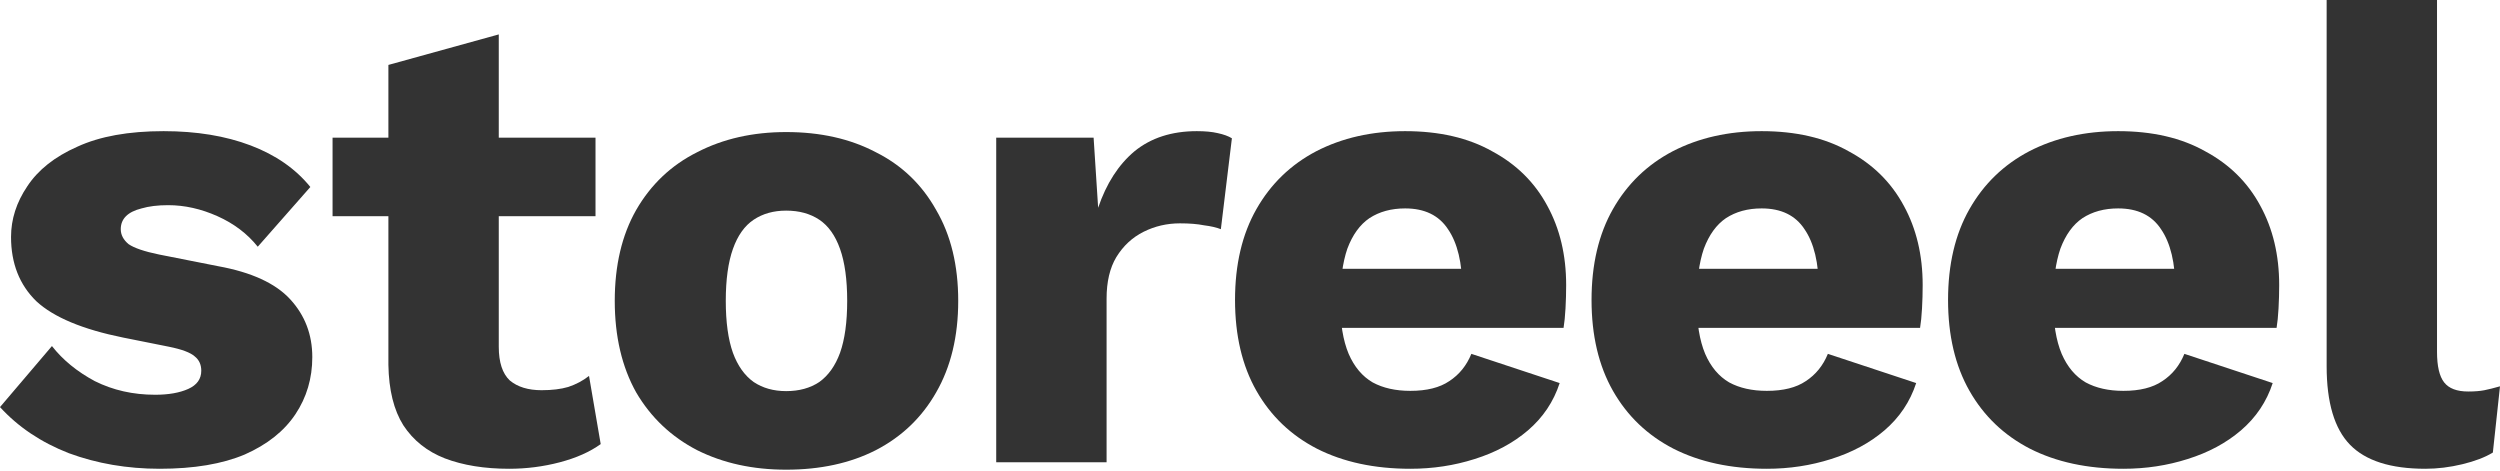
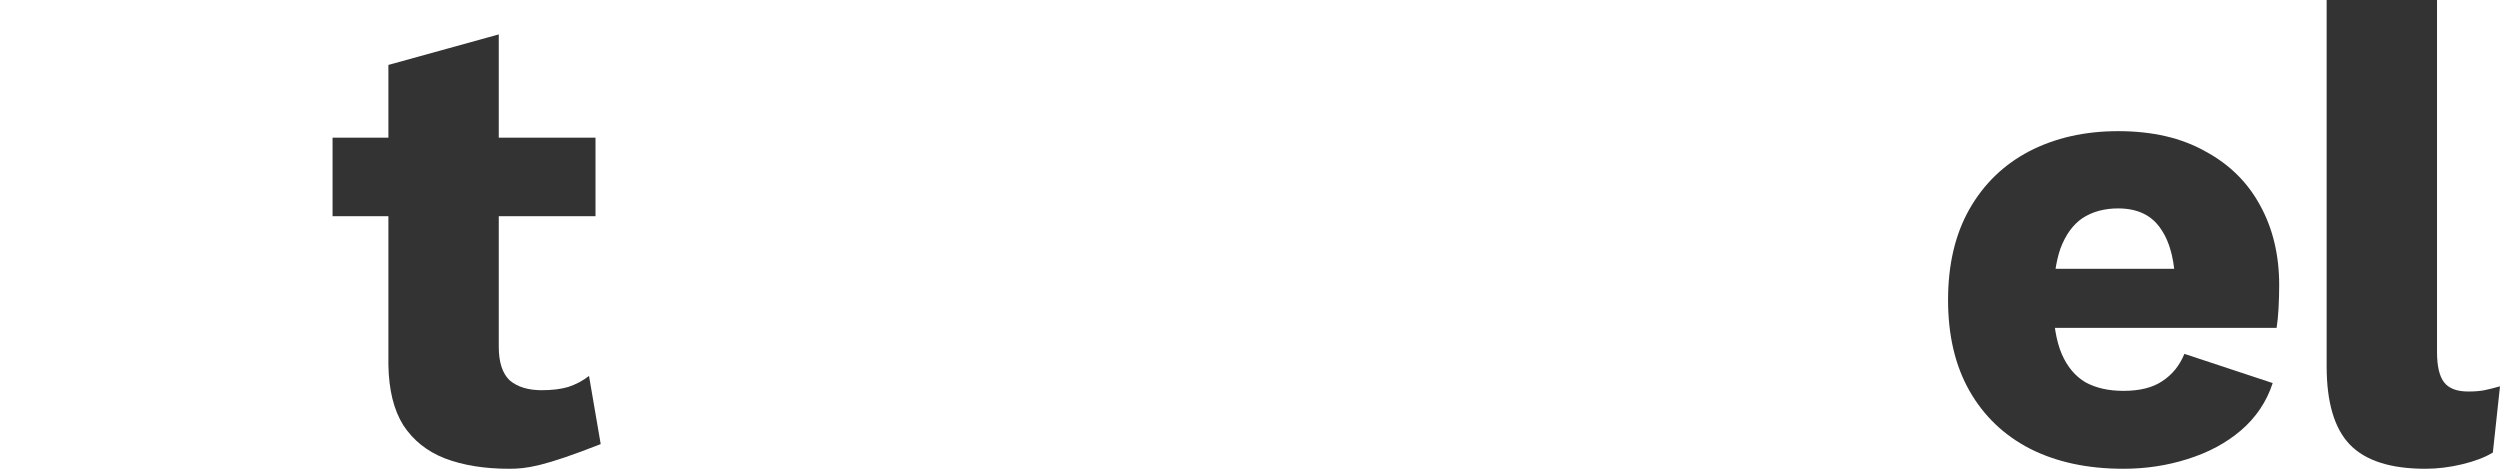
<svg xmlns="http://www.w3.org/2000/svg" fill="none" height="100%" overflow="visible" preserveAspectRatio="none" style="display: block;" viewBox="0 0 616 116" width="100%">
  <g id="storeeel">
    <path d="M600.482 0V86.709C600.482 90.228 601.069 92.735 602.242 94.228C603.415 95.721 605.388 96.468 608.161 96.468C609.761 96.468 611.094 96.361 612.161 96.148C613.227 95.934 614.507 95.614 616 95.188L614.24 111.506C612.321 112.679 609.814 113.639 606.721 114.385C603.628 115.132 600.589 115.505 597.602 115.505C589.07 115.505 582.884 113.532 579.045 109.586C575.205 105.64 573.285 99.187 573.285 90.228V0H600.482Z" fill="#333333" id="Vector" />
    <path d="M523.196 115.505C514.344 115.505 506.665 113.852 500.159 110.546C493.76 107.239 488.8 102.493 485.281 96.307C481.761 90.121 480.001 82.656 480.001 73.91C480.001 65.165 481.761 57.699 485.281 51.513C488.8 45.327 493.706 40.581 499.999 37.275C506.398 33.969 513.704 32.316 521.916 32.316C530.342 32.316 537.487 33.969 543.353 37.275C549.326 40.474 553.859 44.954 556.952 50.713C560.045 56.366 561.591 62.872 561.591 70.231C561.591 72.15 561.538 74.07 561.431 75.99C561.324 77.91 561.165 79.51 560.951 80.789H497.599V66.231H548.953L535.994 71.191C535.994 64.791 534.821 59.885 532.475 56.472C530.235 53.059 526.716 51.353 521.916 51.353C518.503 51.353 515.57 52.153 513.117 53.753C510.771 55.353 508.958 57.859 507.678 61.272C506.505 64.685 505.918 69.058 505.918 74.39C505.918 79.616 506.611 83.882 507.998 87.189C509.384 90.388 511.357 92.734 513.917 94.228C516.477 95.614 519.57 96.307 523.196 96.307C527.249 96.307 530.448 95.507 532.795 93.908C535.248 92.308 537.061 90.068 538.234 87.189L559.991 94.388C558.498 98.974 555.885 102.866 552.152 106.066C548.526 109.159 544.153 111.505 539.034 113.105C534.021 114.705 528.742 115.505 523.196 115.505Z" fill="#333333" id="Vector_2" />
-     <path d="M435.35 115.505C426.498 115.505 418.819 113.852 412.313 110.546C405.914 107.239 400.955 102.493 397.435 96.307C393.916 90.121 392.156 82.656 392.156 73.91C392.156 65.165 393.916 57.699 397.435 51.513C400.955 45.327 405.861 40.581 412.153 37.275C418.553 33.969 425.858 32.316 434.071 32.316C442.496 32.316 449.642 33.969 455.508 37.275C461.48 40.474 466.013 44.954 469.106 50.713C472.199 56.366 473.746 62.872 473.746 70.231C473.746 72.15 473.692 74.07 473.586 75.99C473.479 77.91 473.319 79.51 473.106 80.789H409.754V66.231H461.107L448.149 71.191C448.149 64.791 446.976 59.885 444.629 56.472C442.389 53.059 438.87 51.353 434.071 51.353C430.658 51.353 427.725 52.153 425.272 53.753C422.925 55.353 421.112 57.859 419.832 61.272C418.659 64.685 418.073 69.058 418.073 74.39C418.073 79.616 418.766 83.882 420.152 87.189C421.539 90.388 423.512 92.734 426.072 94.228C428.631 95.614 431.724 96.307 435.35 96.307C439.403 96.307 442.603 95.507 444.949 93.908C447.402 92.308 449.215 90.068 450.388 87.189L472.146 94.388C470.653 98.974 468.04 102.866 464.307 106.066C460.681 109.159 456.308 111.505 451.188 113.105C446.176 114.705 440.896 115.505 435.35 115.505Z" fill="#333333" id="Vector_3" />
-     <path d="M347.506 115.505C338.654 115.505 330.975 113.852 324.469 110.546C318.07 107.239 313.11 102.493 309.591 96.307C306.071 90.121 304.311 82.656 304.311 73.91C304.311 65.165 306.071 57.699 309.591 51.513C313.11 45.327 318.016 40.581 324.309 37.275C330.708 33.969 338.014 32.316 346.226 32.316C354.652 32.316 361.797 33.969 367.663 37.275C373.636 40.474 378.169 44.954 381.262 50.713C384.354 56.366 385.901 62.872 385.901 70.231C385.901 72.15 385.848 74.07 385.741 75.99C385.634 77.91 385.474 79.51 385.261 80.789H321.909V66.231H373.263L360.304 71.191C360.304 64.791 359.131 59.885 356.785 56.472C354.545 53.059 351.025 51.353 346.226 51.353C342.813 51.353 339.88 52.153 337.427 53.753C335.081 55.353 333.268 57.859 331.988 61.272C330.815 64.685 330.228 69.058 330.228 74.39C330.228 79.616 330.921 83.882 332.308 87.189C333.694 90.388 335.667 92.734 338.227 94.228C340.787 95.614 343.88 96.307 347.506 96.307C351.559 96.307 354.758 95.507 357.105 93.908C359.558 92.308 361.371 90.068 362.544 87.189L384.301 94.388C382.808 98.974 380.195 102.866 376.462 106.066C372.836 109.159 368.463 111.505 363.344 113.105C358.331 114.705 353.052 115.505 347.506 115.505Z" fill="#333333" id="Vector_4" />
-     <path d="M245.467 113.905V33.915H269.464L270.583 51.193C272.61 45.221 275.596 40.581 279.542 37.275C283.595 33.969 288.714 32.316 294.9 32.316C296.927 32.316 298.633 32.475 300.02 32.795C301.513 33.115 302.686 33.542 303.539 34.075L300.82 56.472C299.753 56.046 298.367 55.726 296.66 55.513C295.06 55.193 293.087 55.033 290.741 55.033C287.541 55.033 284.555 55.726 281.782 57.112C279.009 58.499 276.769 60.579 275.063 63.352C273.463 66.018 272.663 69.431 272.663 73.59V113.905H245.467Z" fill="#333333" id="Vector_5" />
-     <path d="M193.71 32.539C202.136 32.539 209.495 34.192 215.787 37.499C222.186 40.698 227.146 45.444 230.665 51.737C234.292 57.923 236.105 65.388 236.105 74.134C236.105 82.879 234.292 90.399 230.665 96.691C227.146 102.877 222.186 107.623 215.787 110.929C209.495 114.129 202.136 115.729 193.71 115.729C185.498 115.729 178.192 114.129 171.793 110.929C165.394 107.623 160.381 102.877 156.755 96.691C153.235 90.399 151.475 82.879 151.475 74.134C151.475 65.388 153.235 57.923 156.755 51.737C160.381 45.444 165.394 40.698 171.793 37.499C178.192 34.192 185.498 32.539 193.71 32.539ZM193.71 51.897C190.617 51.897 187.951 52.643 185.711 54.136C183.471 55.63 181.765 58.029 180.592 61.336C179.419 64.642 178.832 68.908 178.832 74.134C178.832 79.36 179.419 83.626 180.592 86.932C181.765 90.132 183.471 92.532 185.711 94.131C187.951 95.625 190.617 96.371 193.71 96.371C196.91 96.371 199.629 95.625 201.869 94.131C204.109 92.532 205.815 90.132 206.988 86.932C208.162 83.626 208.748 79.36 208.748 74.134C208.748 68.908 208.162 64.642 206.988 61.336C205.815 58.029 204.109 55.63 201.869 54.136C199.629 52.643 196.91 51.897 193.71 51.897Z" fill="#333333" id="Vector_6" />
-     <path d="M122.897 8.479V85.429C122.897 89.268 123.803 92.041 125.616 93.748C127.536 95.347 130.149 96.147 133.455 96.147C136.015 96.147 138.201 95.881 140.015 95.347C141.934 94.708 143.641 93.801 145.134 92.628L148.013 109.426C145.347 111.345 141.988 112.839 137.935 113.905C133.882 114.972 129.722 115.505 125.456 115.505C119.377 115.505 114.098 114.652 109.618 112.945C105.246 111.239 101.833 108.519 99.38 104.786C97.033 101.053 95.807 96.094 95.7 89.908V15.998L122.897 8.479ZM146.734 33.915V53.273H81.942V33.915H146.734Z" fill="#333333" id="Vector_7" />
-     <path d="M39.355 115.505C31.356 115.505 23.89 114.225 16.958 111.665C10.132 108.999 4.479 105.213 0 100.307L12.798 85.269C15.465 88.682 18.984 91.561 23.357 93.908C27.837 96.147 32.796 97.267 38.235 97.267C41.541 97.267 44.261 96.787 46.394 95.827C48.527 94.868 49.594 93.374 49.594 91.348C49.594 89.855 49.06 88.682 47.994 87.828C46.927 86.868 44.794 86.069 41.595 85.429L30.396 83.189C20.371 81.163 13.225 78.176 8.959 74.23C4.799 70.177 2.72 64.898 2.72 58.392C2.72 54.019 4.053 49.86 6.719 45.914C9.385 41.861 13.492 38.608 19.038 36.155C24.584 33.595 31.676 32.316 40.315 32.316C48.42 32.316 55.566 33.489 61.752 35.835C67.938 38.181 72.844 41.594 76.47 46.074L63.512 60.792C60.952 57.592 57.646 55.086 53.593 53.273C49.54 51.46 45.487 50.553 41.435 50.553C38.875 50.553 36.689 50.82 34.876 51.353C33.169 51.78 31.889 52.42 31.036 53.273C30.183 54.126 29.756 55.193 29.756 56.472C29.756 57.859 30.396 59.085 31.676 60.152C33.062 61.112 35.569 61.965 39.195 62.712L53.753 65.591C61.965 67.084 67.885 69.804 71.511 73.75C75.137 77.696 76.95 82.442 76.95 87.988C76.95 93.214 75.564 97.907 72.791 102.067C70.018 106.226 65.858 109.532 60.312 111.985C54.766 114.332 47.781 115.505 39.355 115.505Z" fill="#333333" id="Vector_8" />
+     <path d="M122.897 8.479V85.429C122.897 89.268 123.803 92.041 125.616 93.748C127.536 95.347 130.149 96.147 133.455 96.147C136.015 96.147 138.201 95.881 140.015 95.347C141.934 94.708 143.641 93.801 145.134 92.628L148.013 109.426C133.882 114.972 129.722 115.505 125.456 115.505C119.377 115.505 114.098 114.652 109.618 112.945C105.246 111.239 101.833 108.519 99.38 104.786C97.033 101.053 95.807 96.094 95.7 89.908V15.998L122.897 8.479ZM146.734 33.915V53.273H81.942V33.915H146.734Z" fill="#333333" id="Vector_7" />
  </g>
</svg>